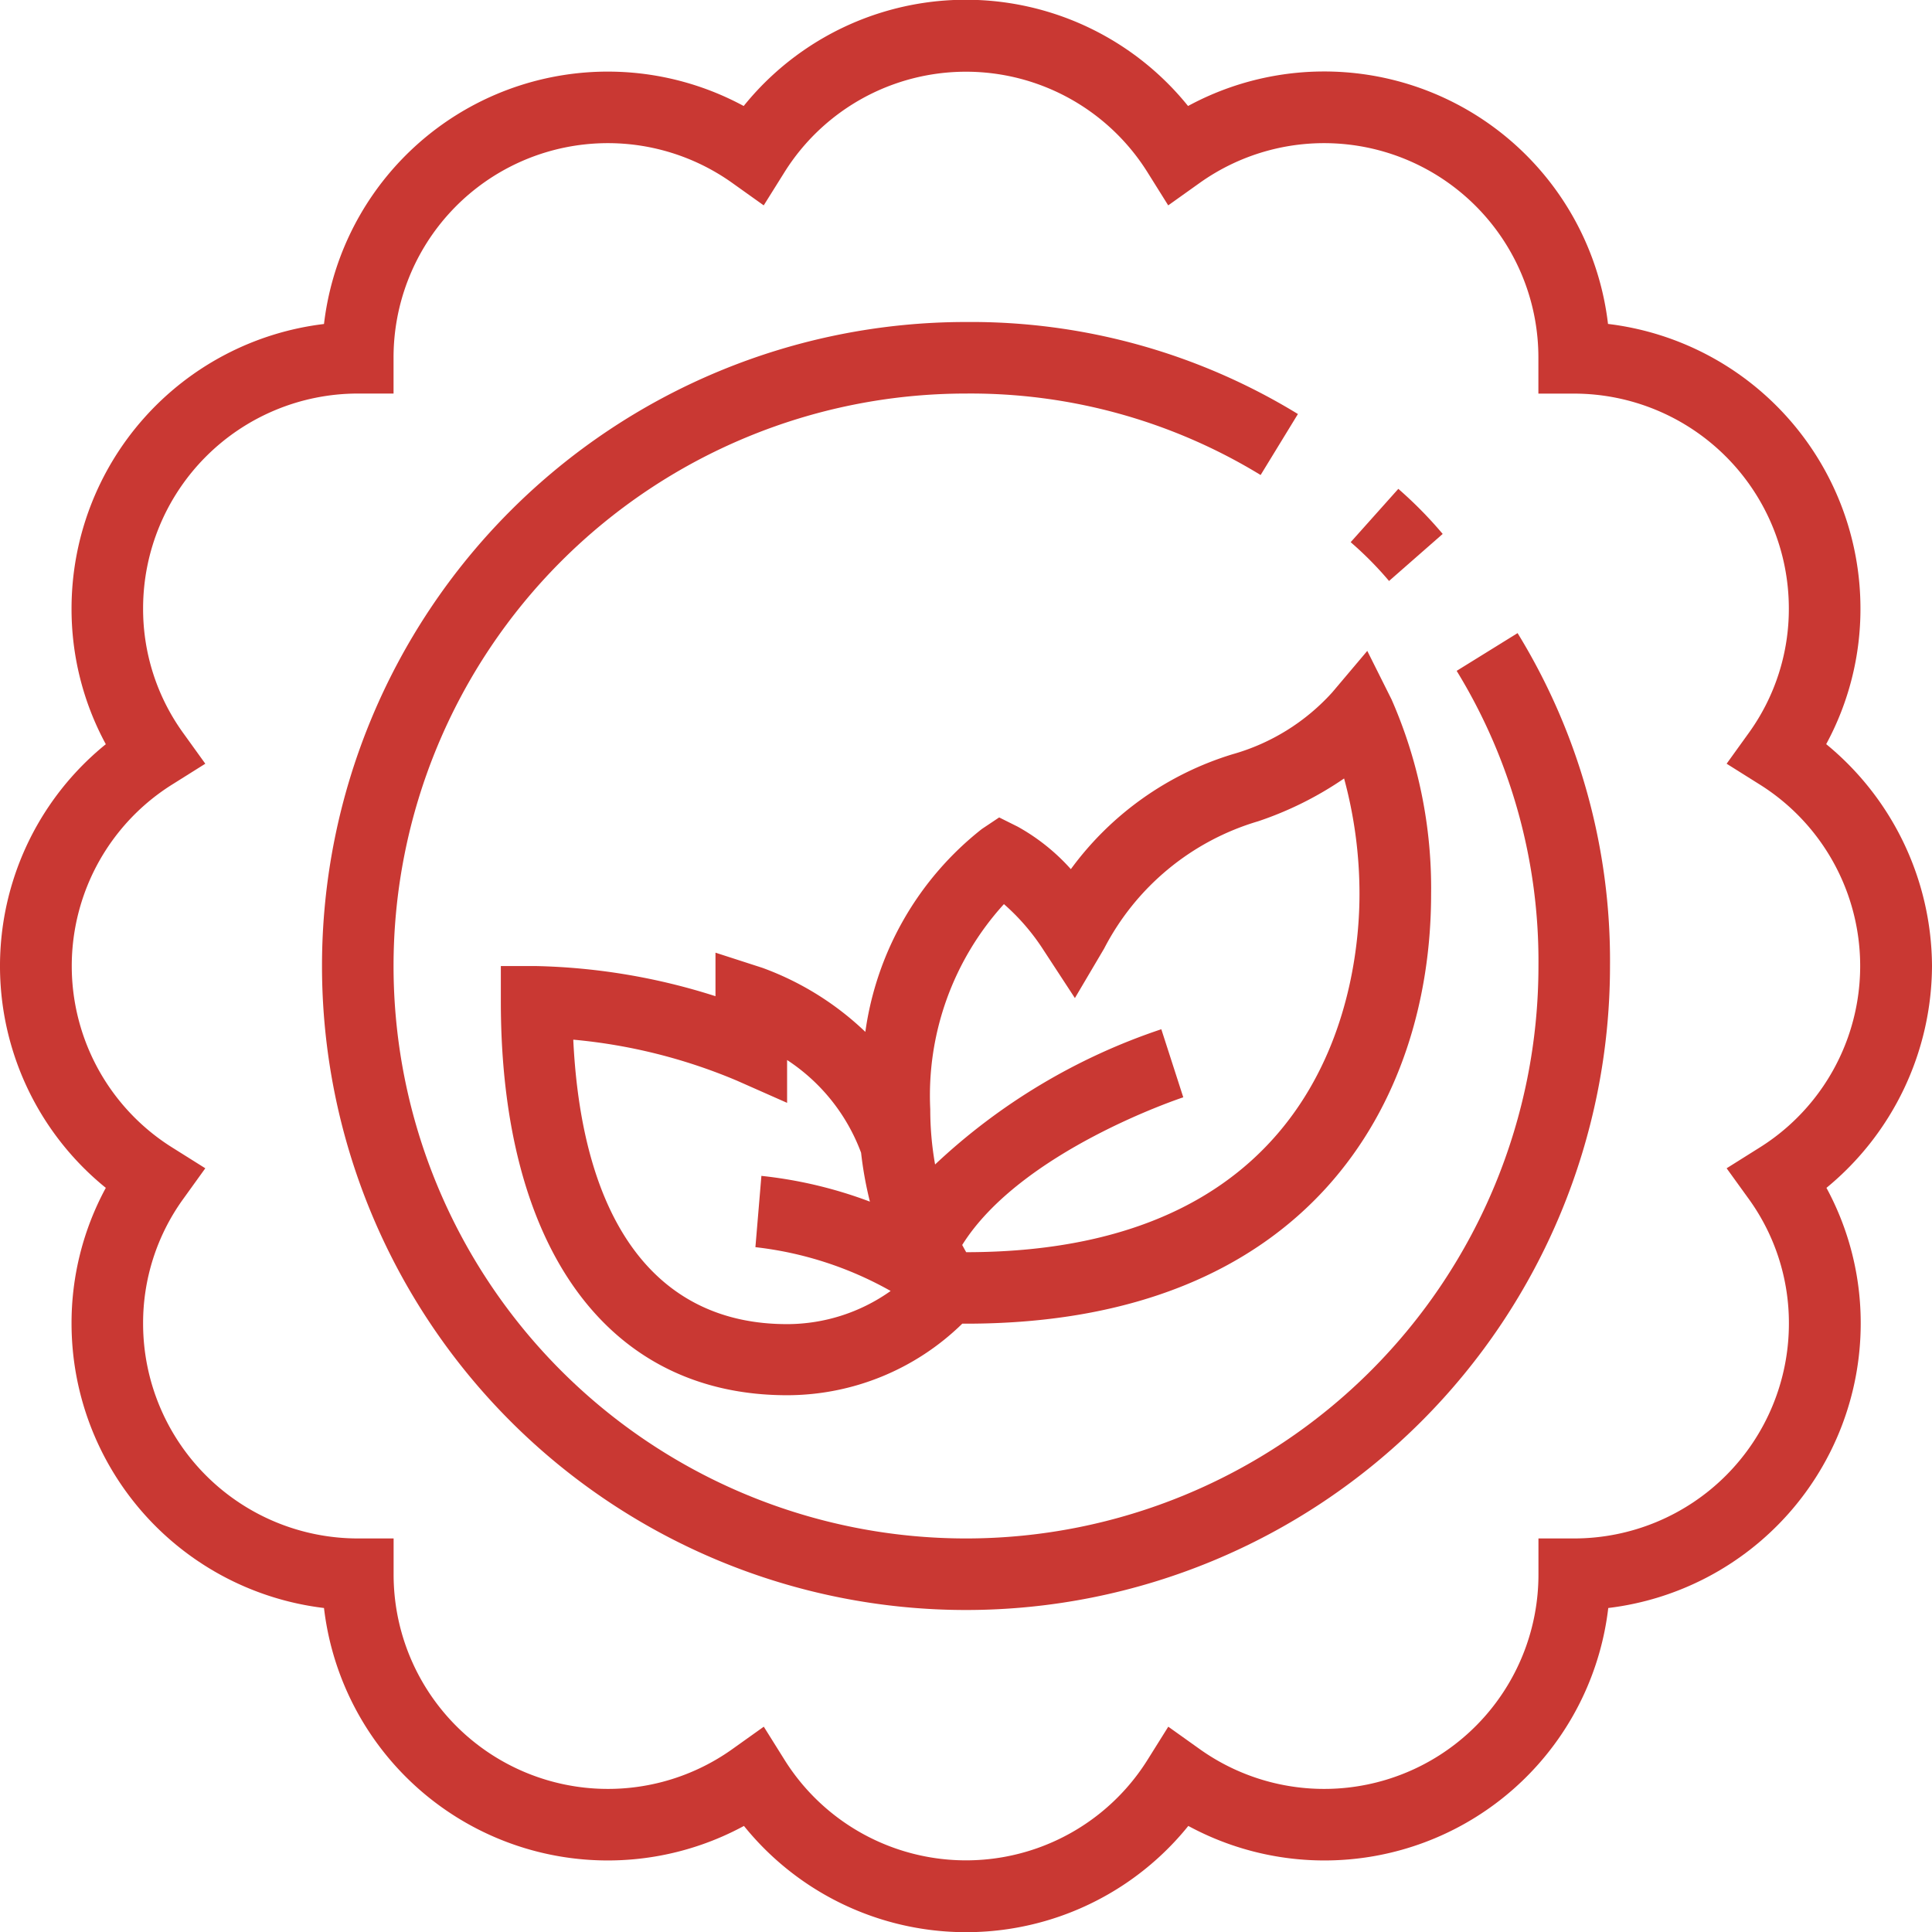
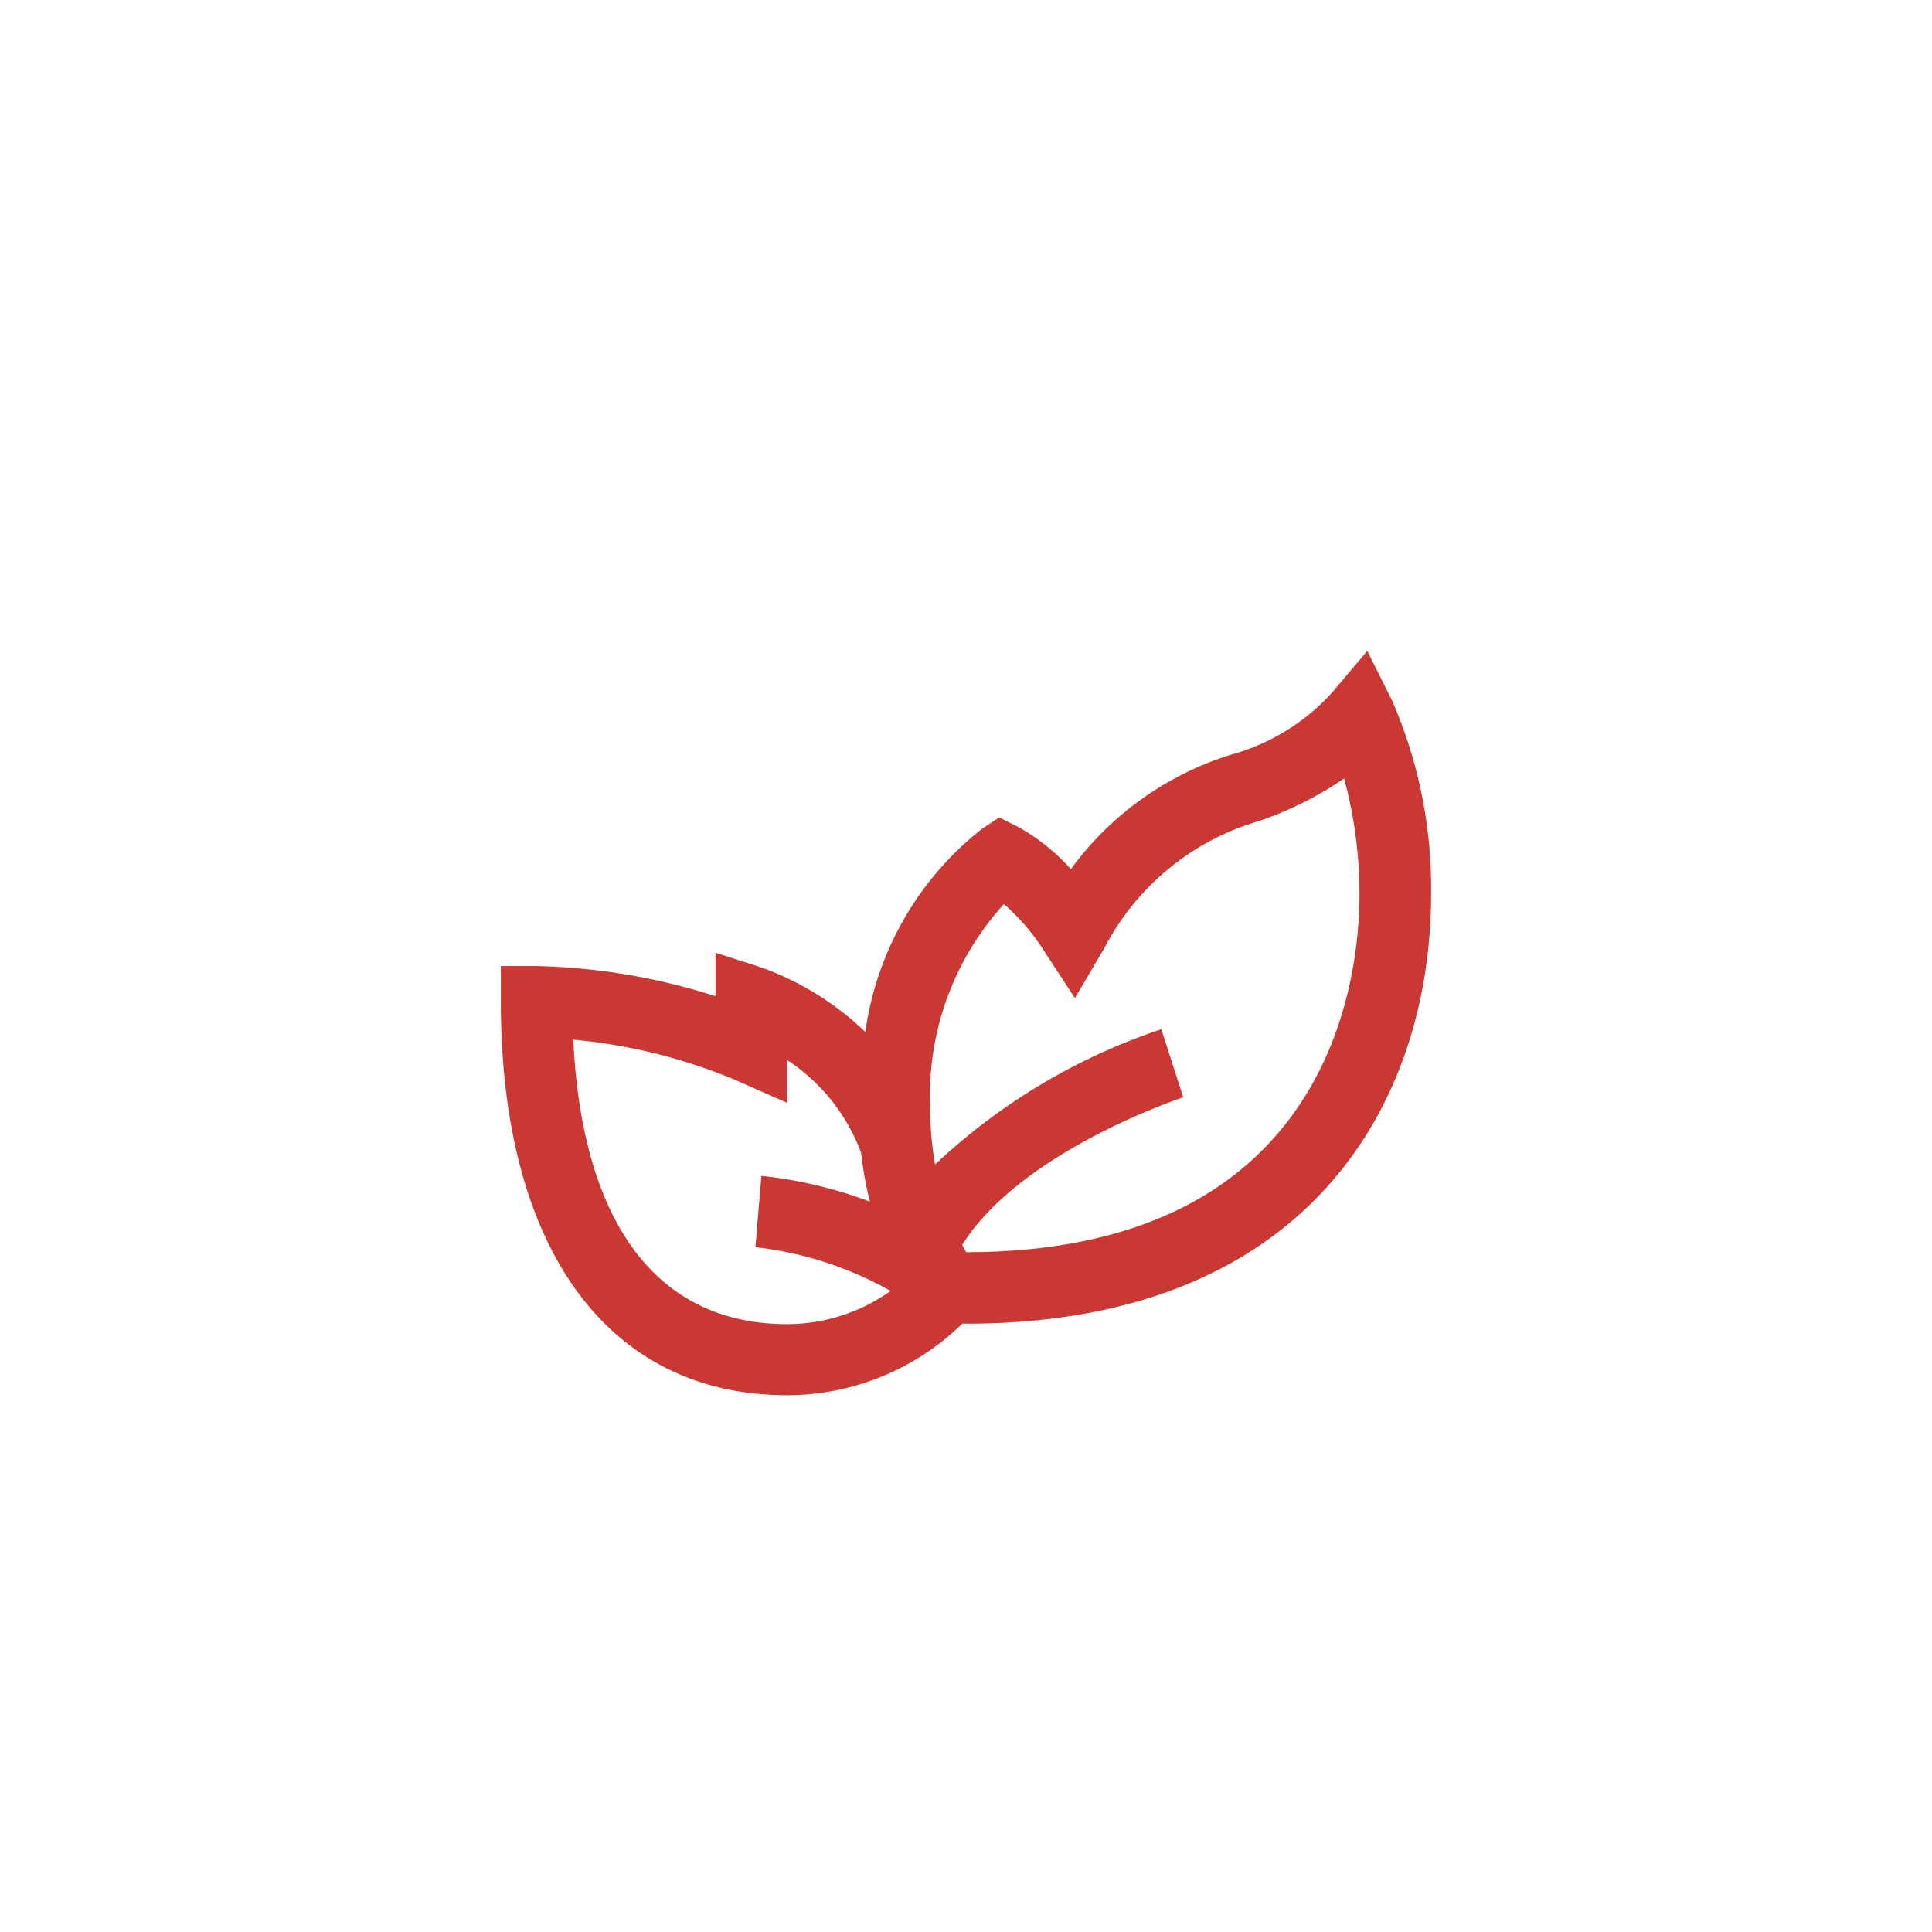
<svg xmlns="http://www.w3.org/2000/svg" id="Group_79" data-name="Group 79" width="30" height="30" viewBox="0 0 30 30">
  <defs>
    <clipPath id="clip-path">
      <rect id="Rectangle_701" data-name="Rectangle 701" width="30" height="30" fill="#c93833" />
    </clipPath>
  </defs>
  <g id="Group_60" data-name="Group 60" clip-path="url(#clip-path)">
-     <path id="Path_630" data-name="Path 630" d="M60.888,48.686a8.625,8.625,0,0,1,1.27,4.583,8.889,8.889,0,1,1-8.889-8.889,8.638,8.638,0,0,1,4.575,1.265l.579-.947a9.724,9.724,0,0,0-5.154-1.429,10,10,0,1,0,10,10A9.715,9.715,0,0,0,61.834,48.1Z" transform="translate(-38.269 -38.269)" fill="#c93833" />
-     <path id="Path_631" data-name="Path 631" d="M182.094,67.145l.835-.732a6.375,6.375,0,0,0-.689-.7l-.74.828a5.4,5.4,0,0,1,.594.6" transform="translate(-160.527 -58.122)" fill="#c93833" />
-     <path id="Path_632" data-name="Path 632" d="M30,15a4.483,4.483,0,0,0-1.643-3.445,4.4,4.4,0,0,0,.532-2.111,4.451,4.451,0,0,0-3.92-4.414,4.437,4.437,0,0,0-6.521-3.384,4.432,4.432,0,0,0-6.9,0A4.437,4.437,0,0,0,5.031,5.031a4.451,4.451,0,0,0-3.92,4.414,4.4,4.4,0,0,0,.532,2.111,4.432,4.432,0,0,0,0,6.889,4.4,4.4,0,0,0-.532,2.111,4.451,4.451,0,0,0,3.92,4.413,4.437,4.437,0,0,0,6.521,3.384,4.432,4.432,0,0,0,6.9,0,4.437,4.437,0,0,0,6.521-3.384,4.451,4.451,0,0,0,3.92-4.413,4.4,4.4,0,0,0-.532-2.111A4.483,4.483,0,0,0,30,15m-2.841,3.623a3.287,3.287,0,0,1,.619,1.933,3.337,3.337,0,0,1-3.333,3.333h-.556v.555a3.328,3.328,0,0,1-5.267,2.711l-.481-.343-.313.5a3.325,3.325,0,0,1-5.655,0l-.313-.5-.481.343a3.328,3.328,0,0,1-5.267-2.711v-.555H5.555a3.337,3.337,0,0,1-3.333-3.333,3.286,3.286,0,0,1,.619-1.933l.347-.482-.5-.314a3.326,3.326,0,0,1,0-5.654l.5-.314-.347-.482a3.286,3.286,0,0,1-.619-1.932A3.337,3.337,0,0,1,5.555,6.111h.556V5.556a3.328,3.328,0,0,1,5.267-2.71l.481.343.313-.5a3.325,3.325,0,0,1,5.655,0l.313.5.481-.343a3.328,3.328,0,0,1,5.267,2.71v.556h.556a3.337,3.337,0,0,1,3.333,3.333,3.286,3.286,0,0,1-.619,1.932l-.347.482.5.314a3.326,3.326,0,0,1,0,5.654l-.5.314Z" fill="#c93833" />
    <path id="Path_633" data-name="Path 633" d="M76.158,90.869a3.174,3.174,0,0,0-.825-.66l-.289-.144-.268.179a4.862,4.862,0,0,0-1.81,3.151,4.574,4.574,0,0,0-1.6-.995l-.727-.235v.676a9.8,9.8,0,0,0-2.78-.468l-.553,0v.553c0,3.827,1.661,6.111,4.445,6.111a3.894,3.894,0,0,0,2.72-1.111h.058c5.325,0,7.222-3.444,7.222-6.667a7.279,7.279,0,0,0-.614-3.026l-.377-.754-.544.644a3.287,3.287,0,0,1-1.545.96,4.871,4.871,0,0,0-2.513,1.784m-7.726,2.649a8.5,8.5,0,0,1,2.539.636l.78.345v-.665A2.944,2.944,0,0,1,72.9,95.272a5.758,5.758,0,0,0,.137.759,6.8,6.8,0,0,0-1.685-.4l-.093,1.107a5.539,5.539,0,0,1,2.1.68,2.78,2.78,0,0,1-1.609.515c-2.014,0-3.181-1.56-3.319-4.41M80.4,89.46a6.83,6.83,0,0,1,.239,1.8c0,1.3-.441,5.553-6.107,5.556-.019-.033-.04-.072-.062-.112.912-1.46,3.406-2.284,3.433-2.293l-.341-1.057a9.523,9.523,0,0,0-3.513,2.1,4.892,4.892,0,0,1-.075-.858,4.414,4.414,0,0,1,1.144-3.185,3.361,3.361,0,0,1,.613.711l.489.748.454-.769a3.952,3.952,0,0,1,2.391-1.976A5.374,5.374,0,0,0,80.4,89.46" transform="translate(-59.529 -77.372)" fill="#c93833" />
  </g>
</svg>